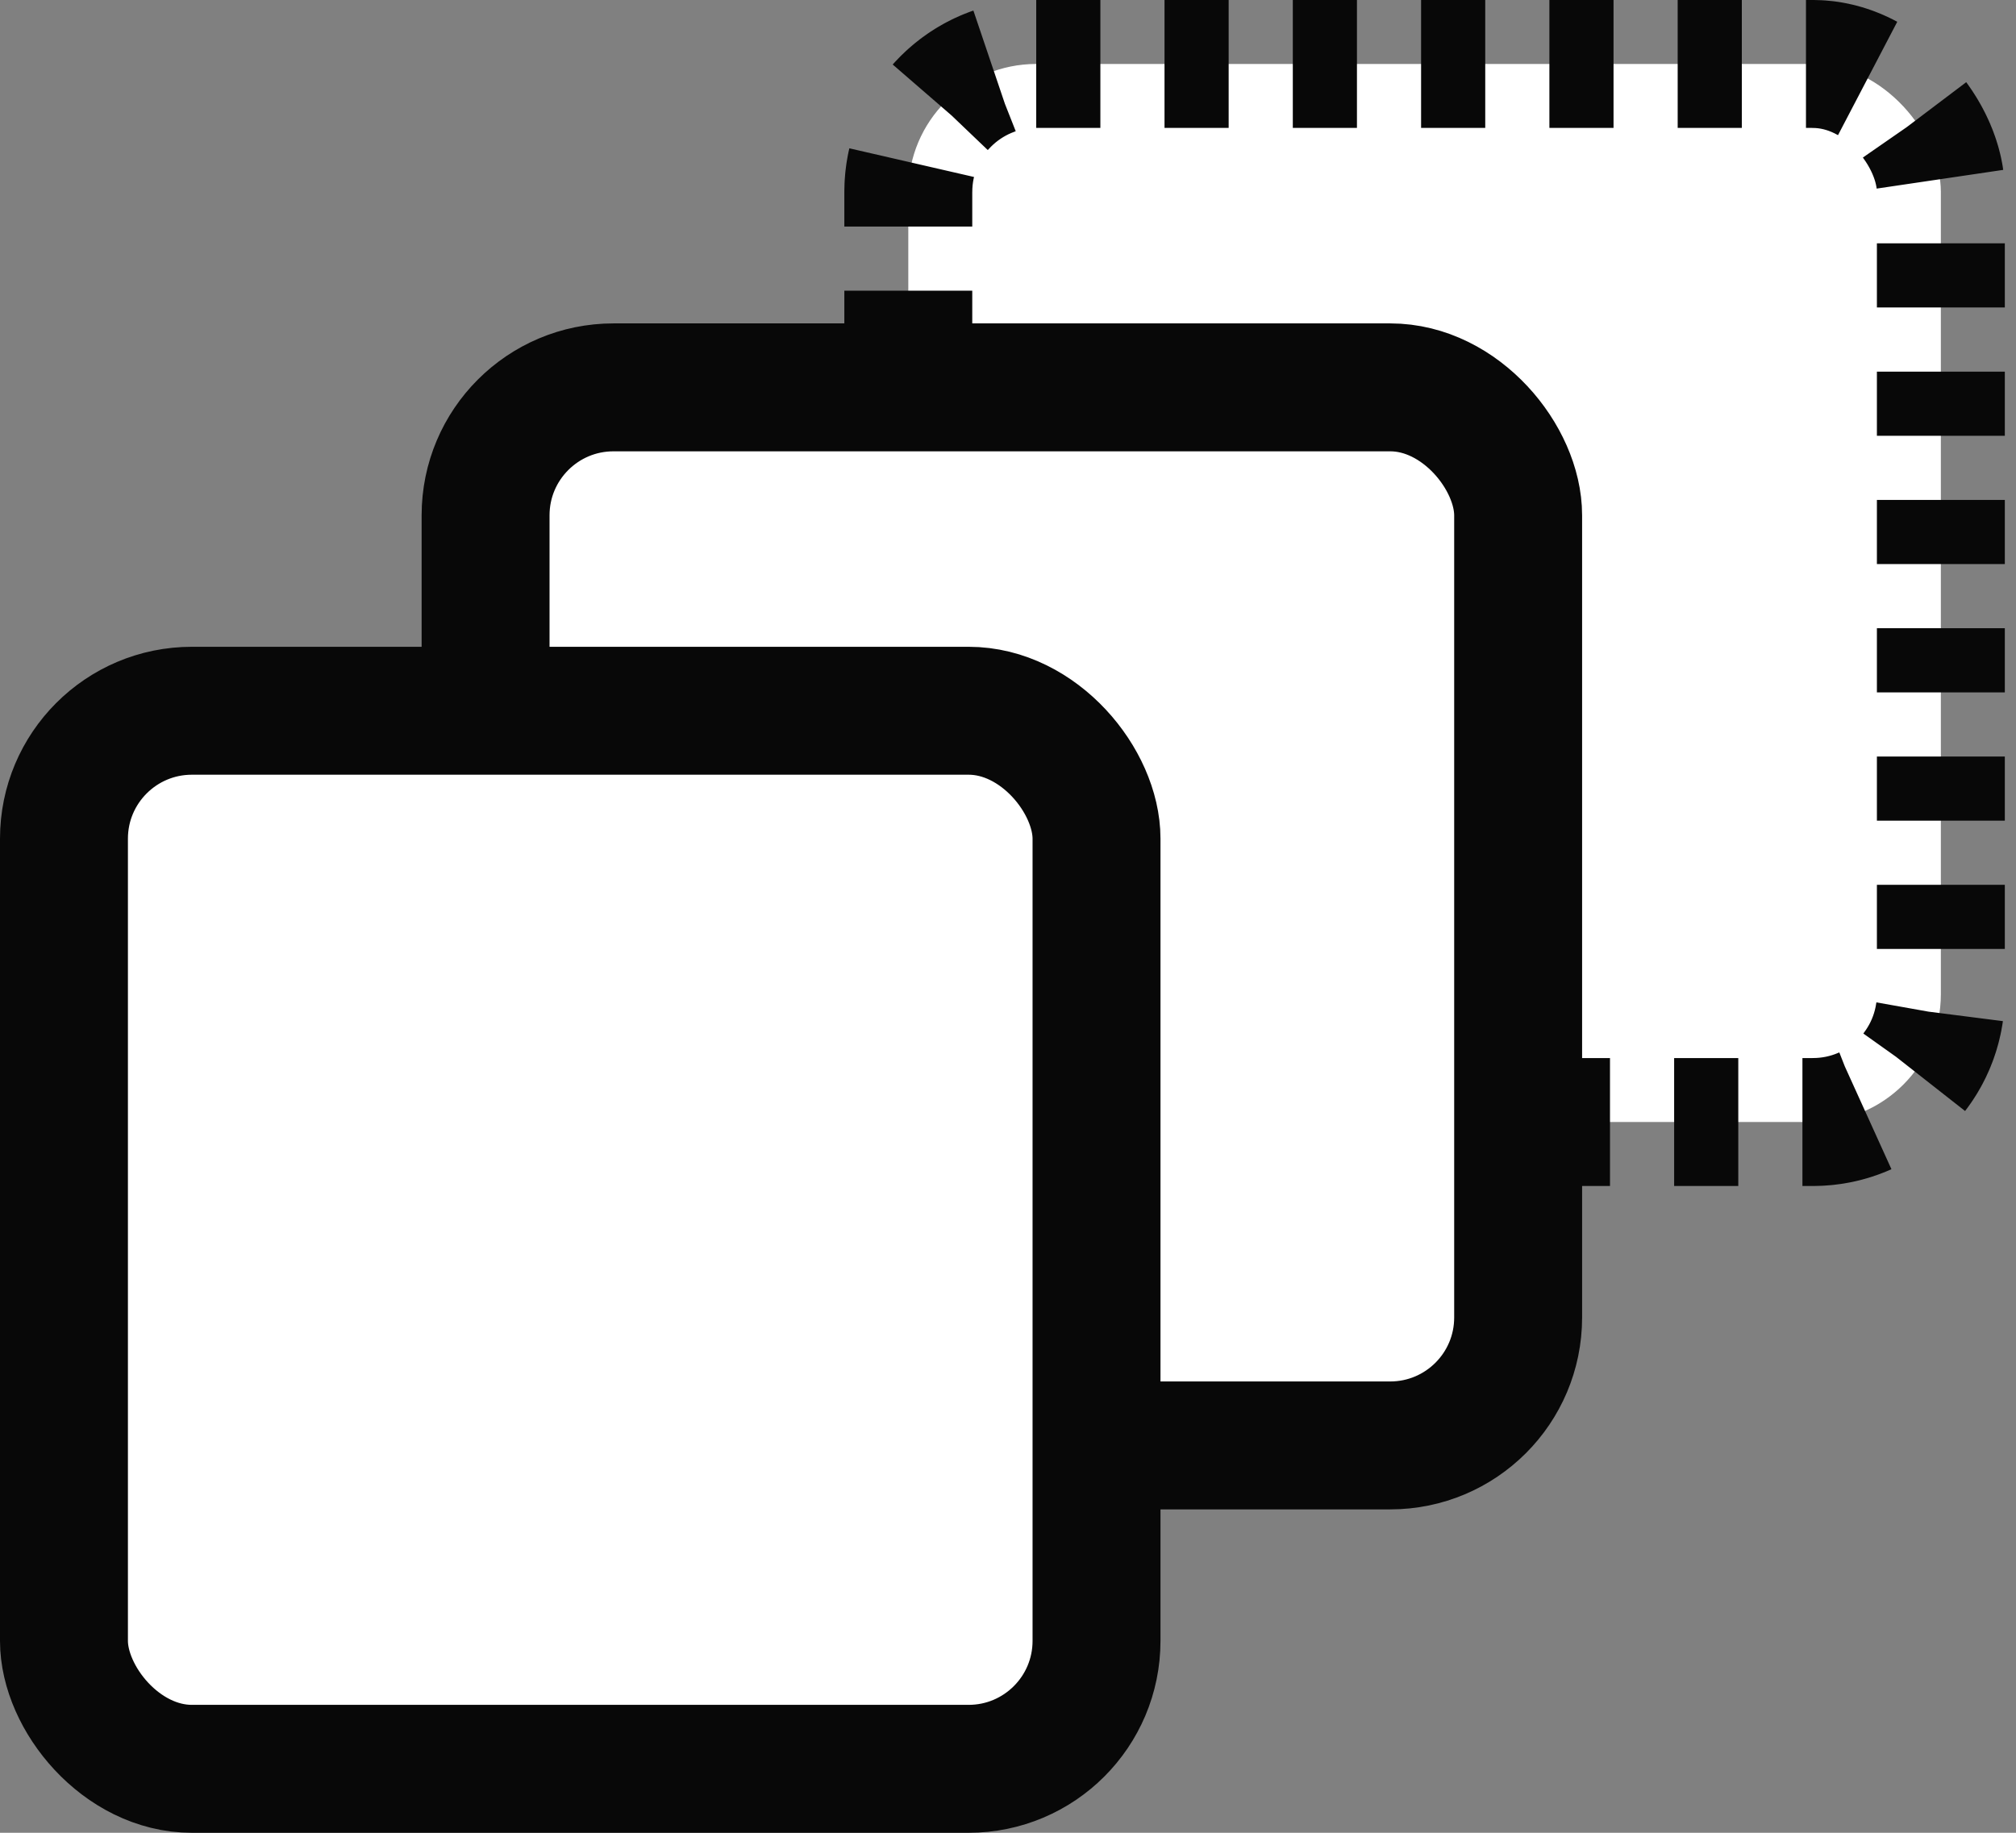
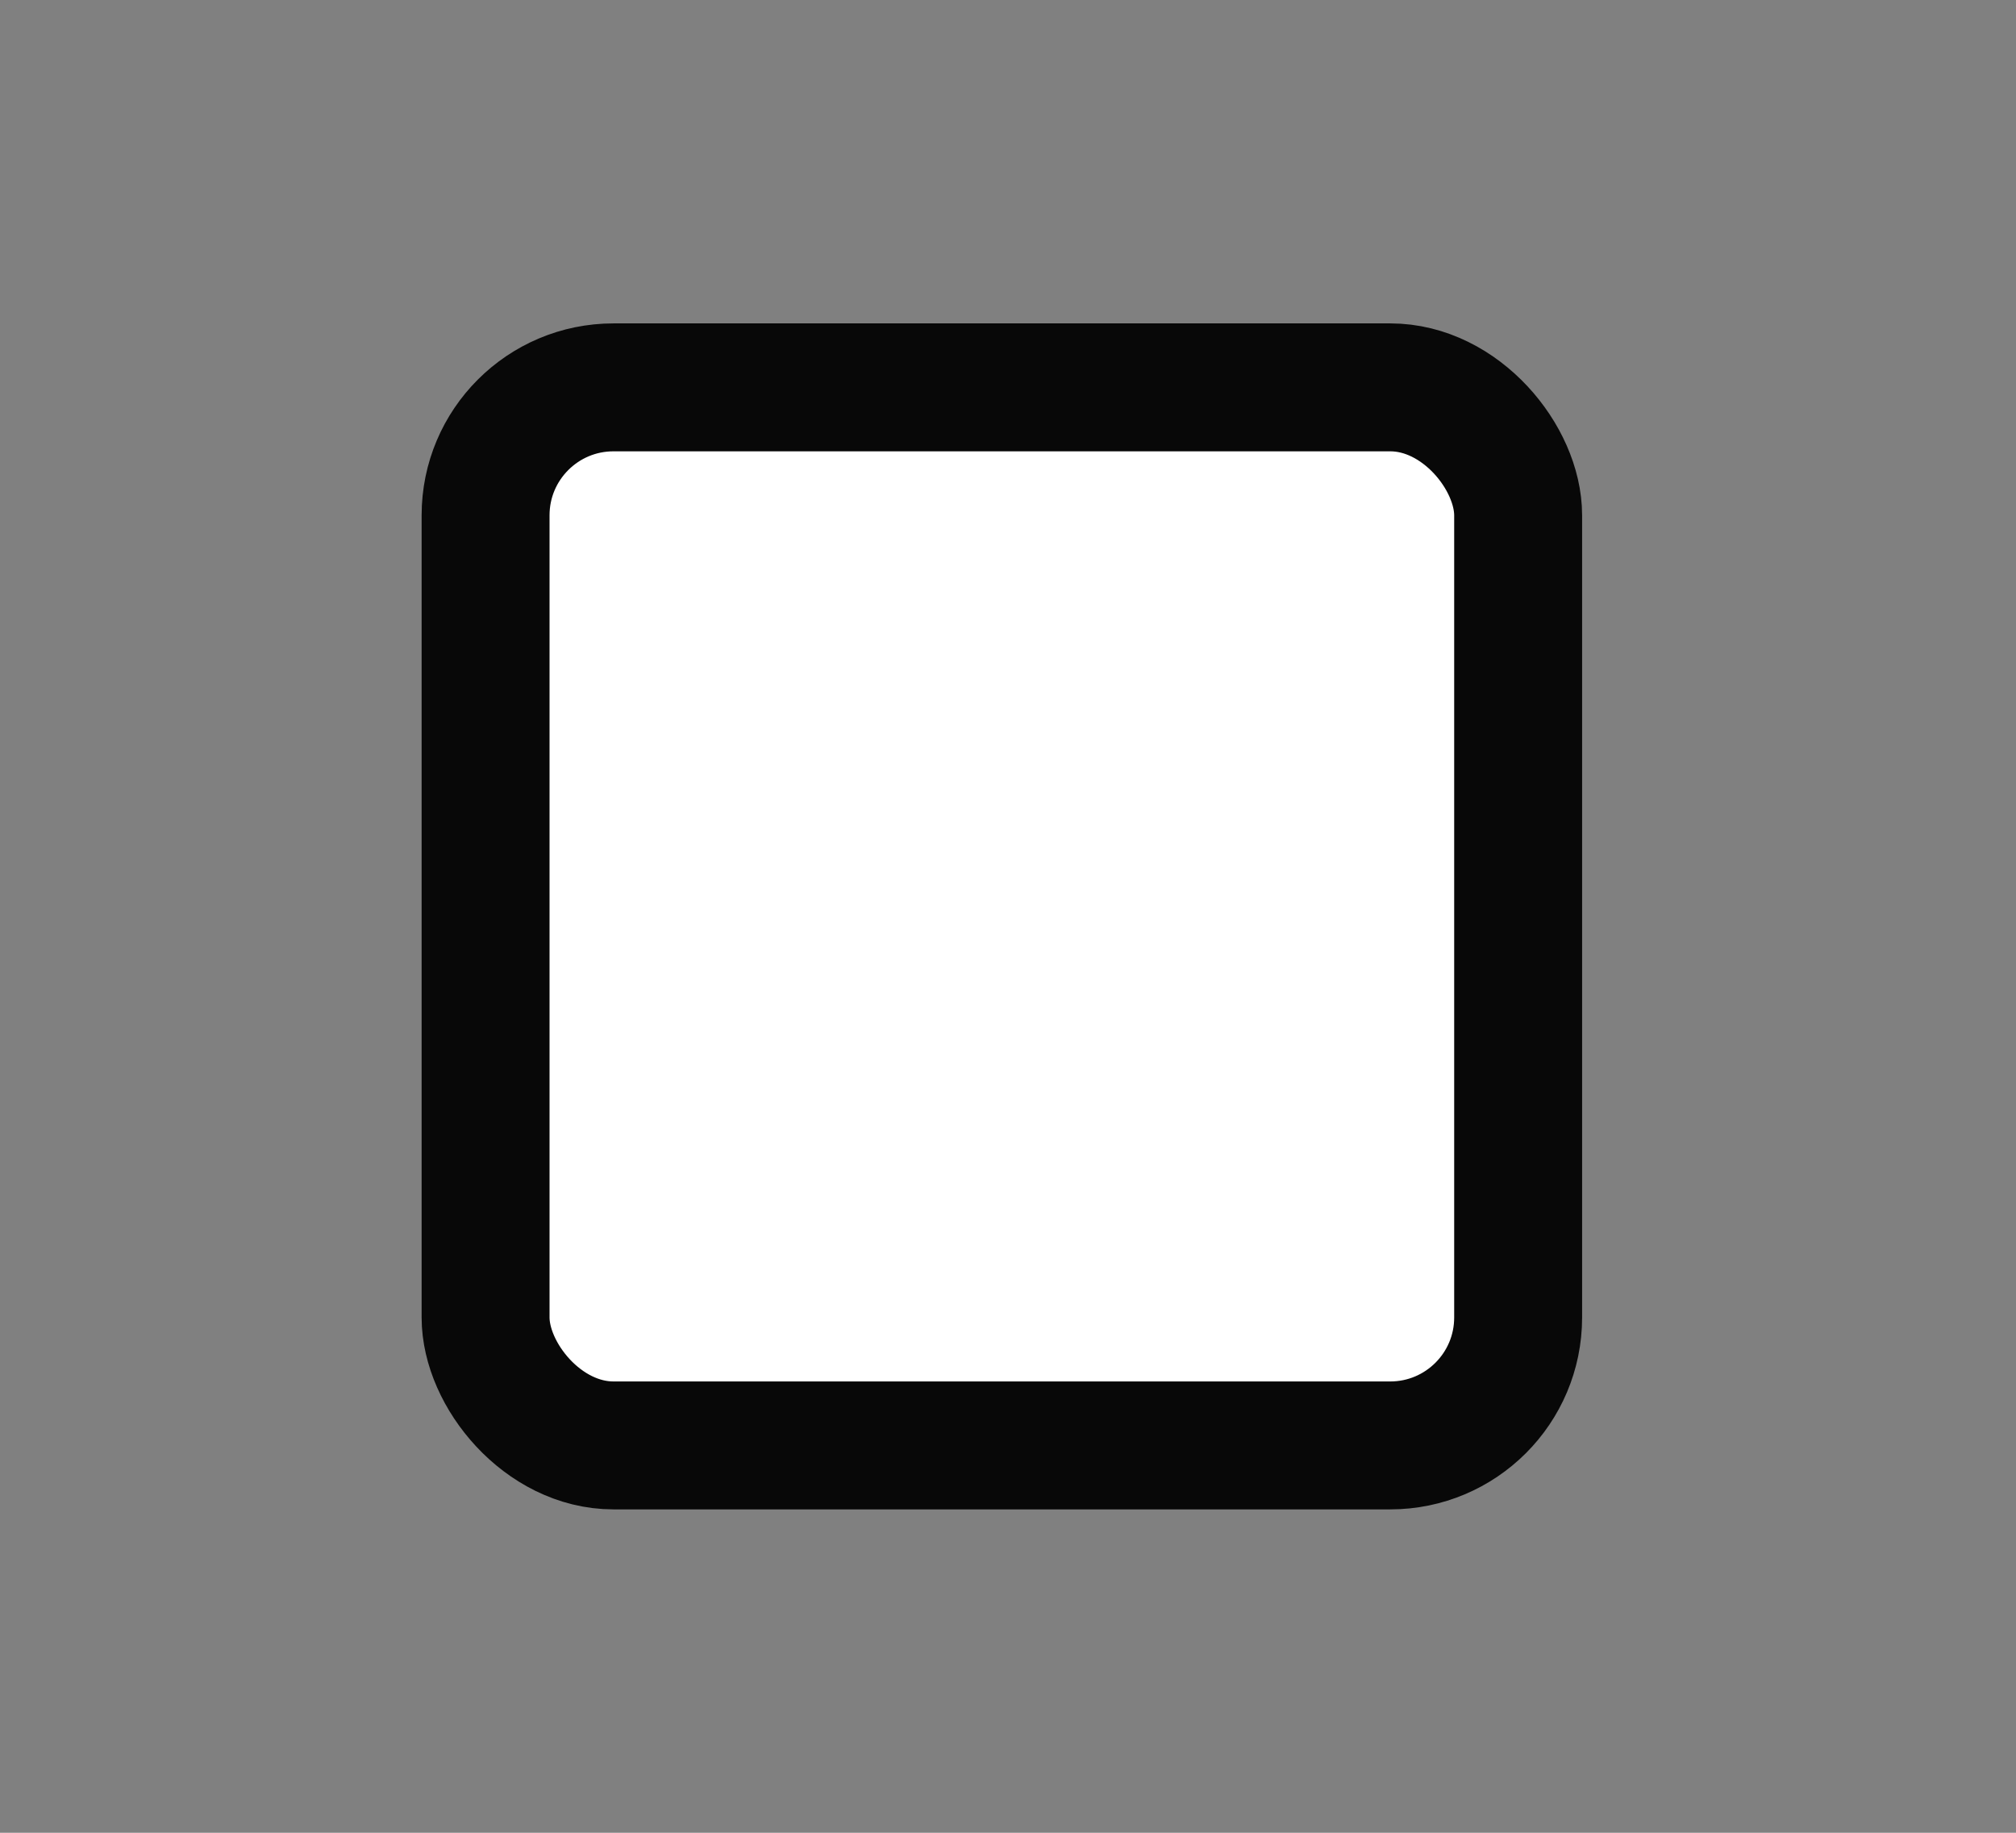
<svg xmlns="http://www.w3.org/2000/svg" width="22" height="20" viewBox="0 0 22 20" fill="none">
  <rect x="0" y="0" width="22" height="20" fill="#808080" stroke="none" />
-   <rect x="9.912" y="0.698" width="11.268" height="11.546" rx="1.396" fill="white" stroke="#080808" stroke-width="1.396" stroke-dasharray="0.7 0.7" />
  <rect x="5.299" y="4.227" width="11.268" height="11.546" rx="1.396" fill="white" stroke="#080808" stroke-width="1.396" />
-   <rect x="0.698" y="7.756" width="11.268" height="11.546" rx="1.396" fill="white" stroke="#080808" stroke-width="1.396" />
</svg>